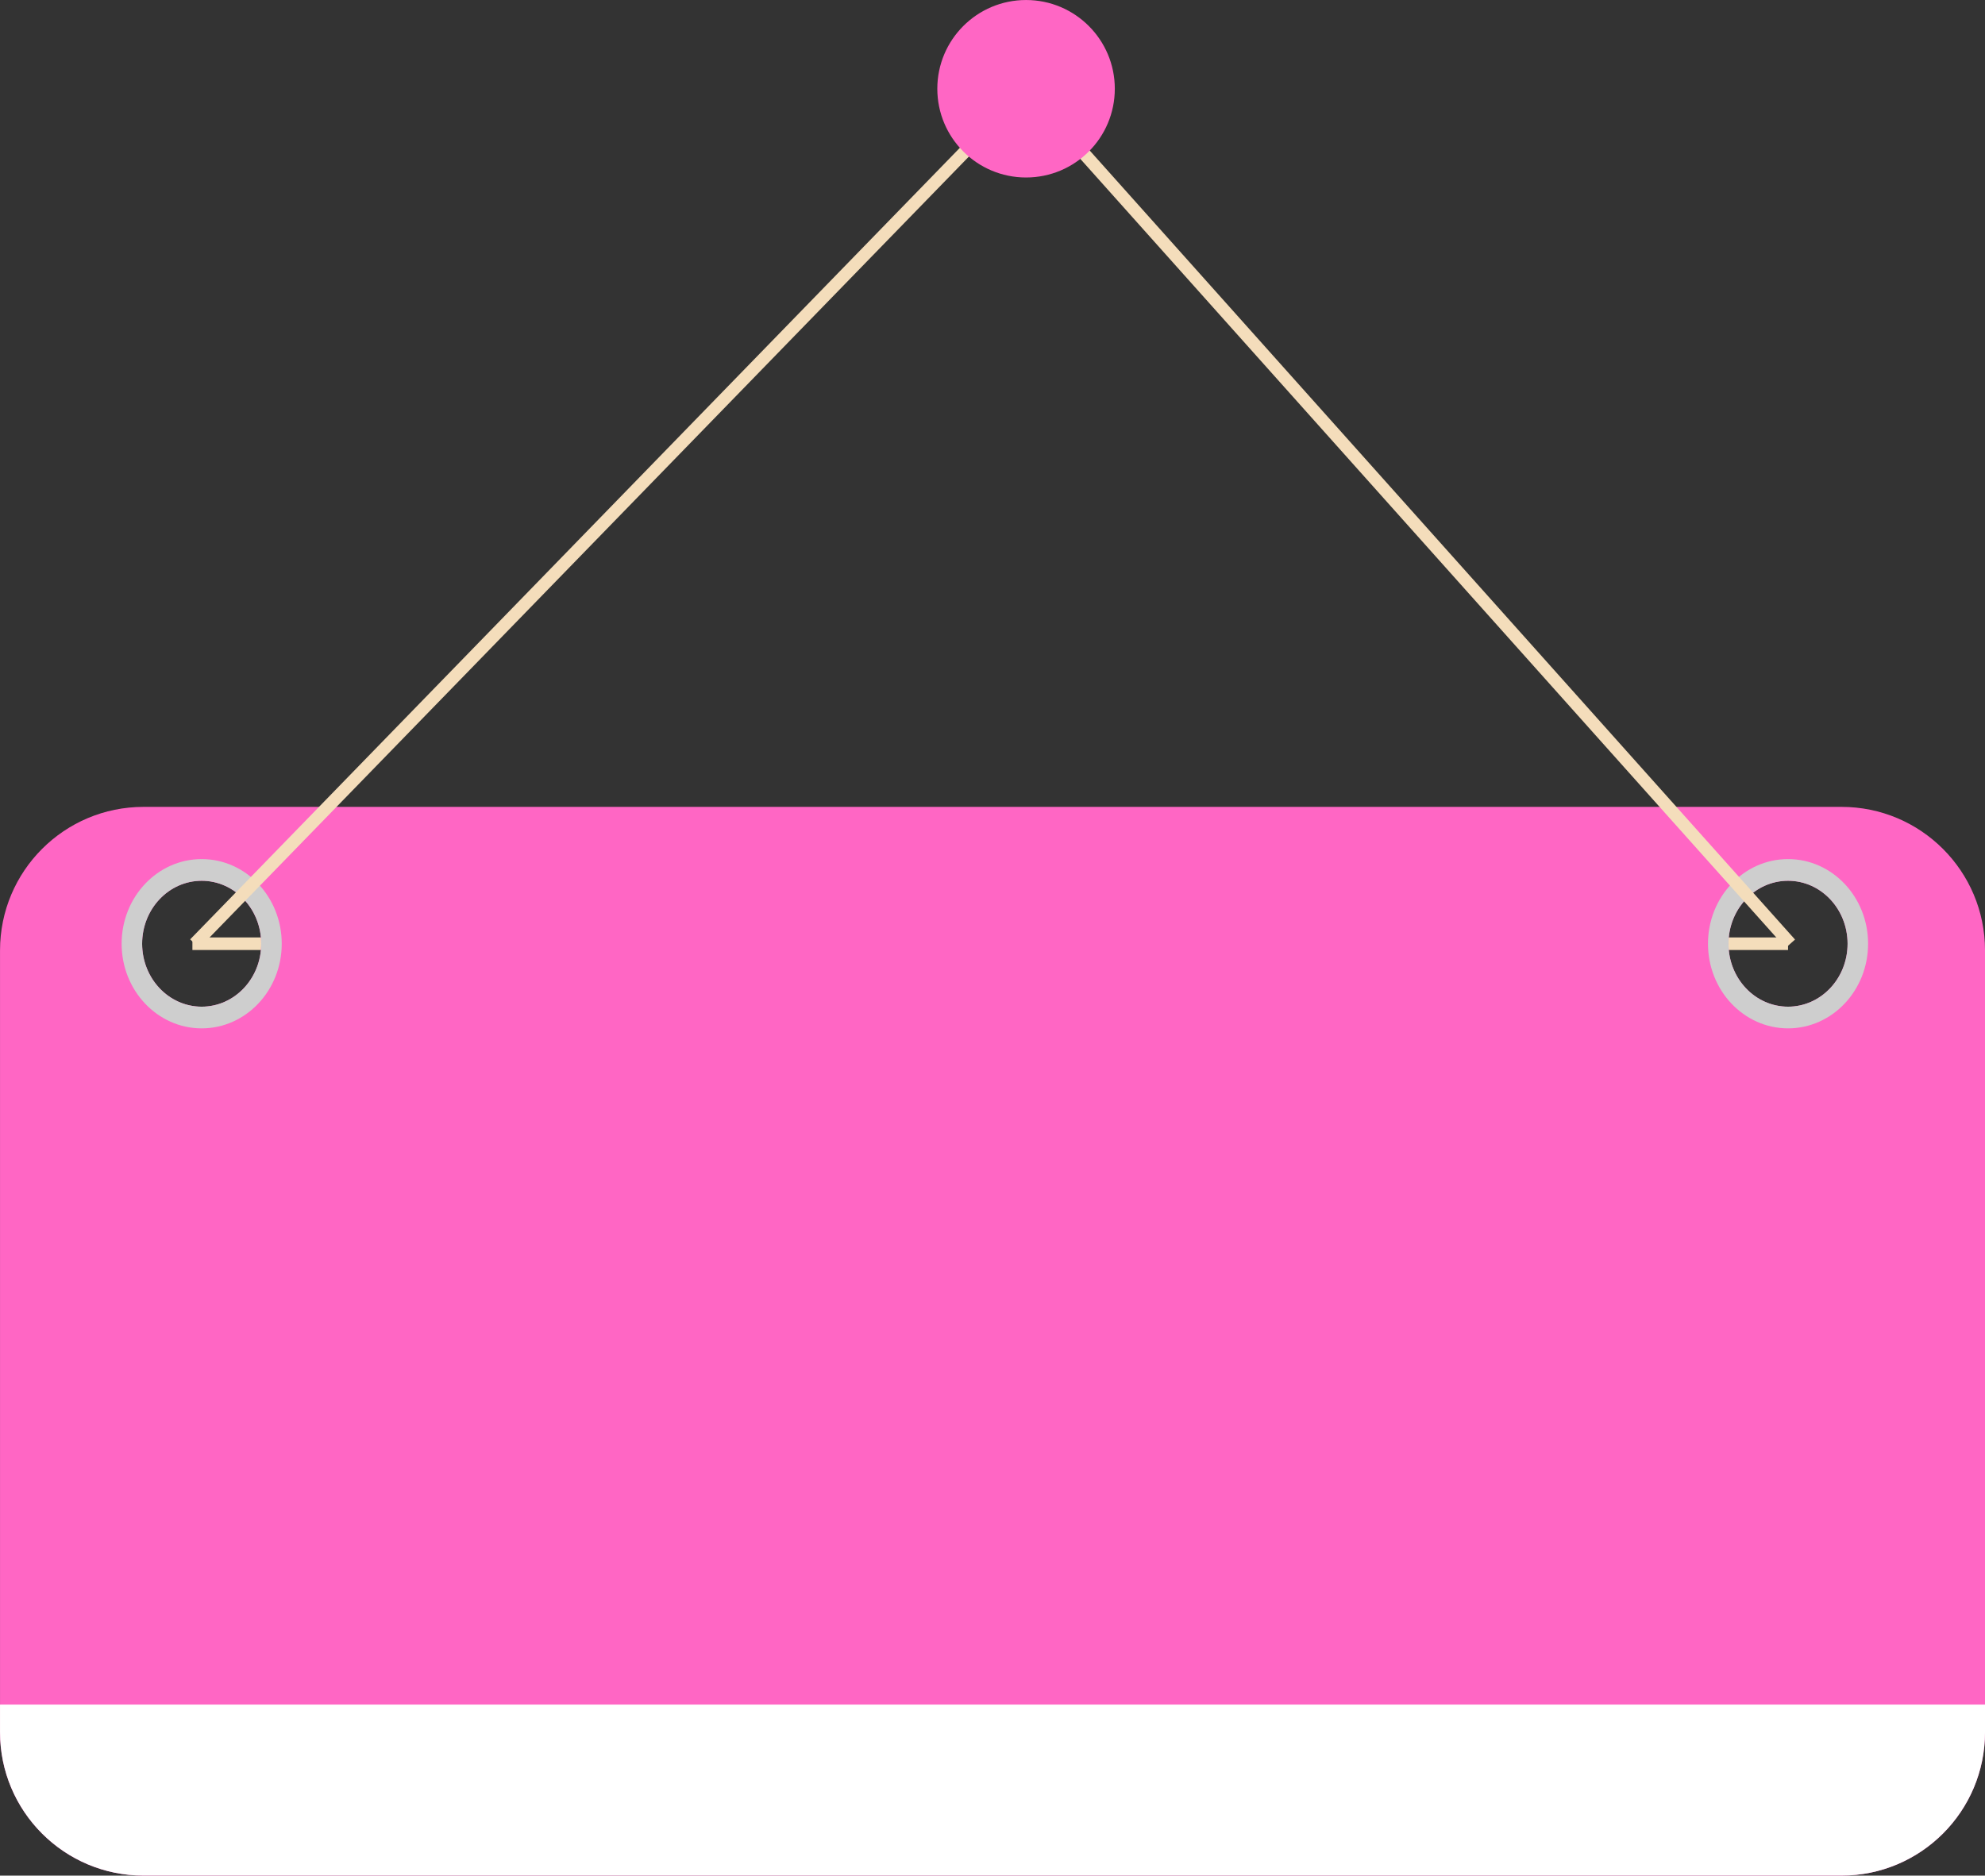
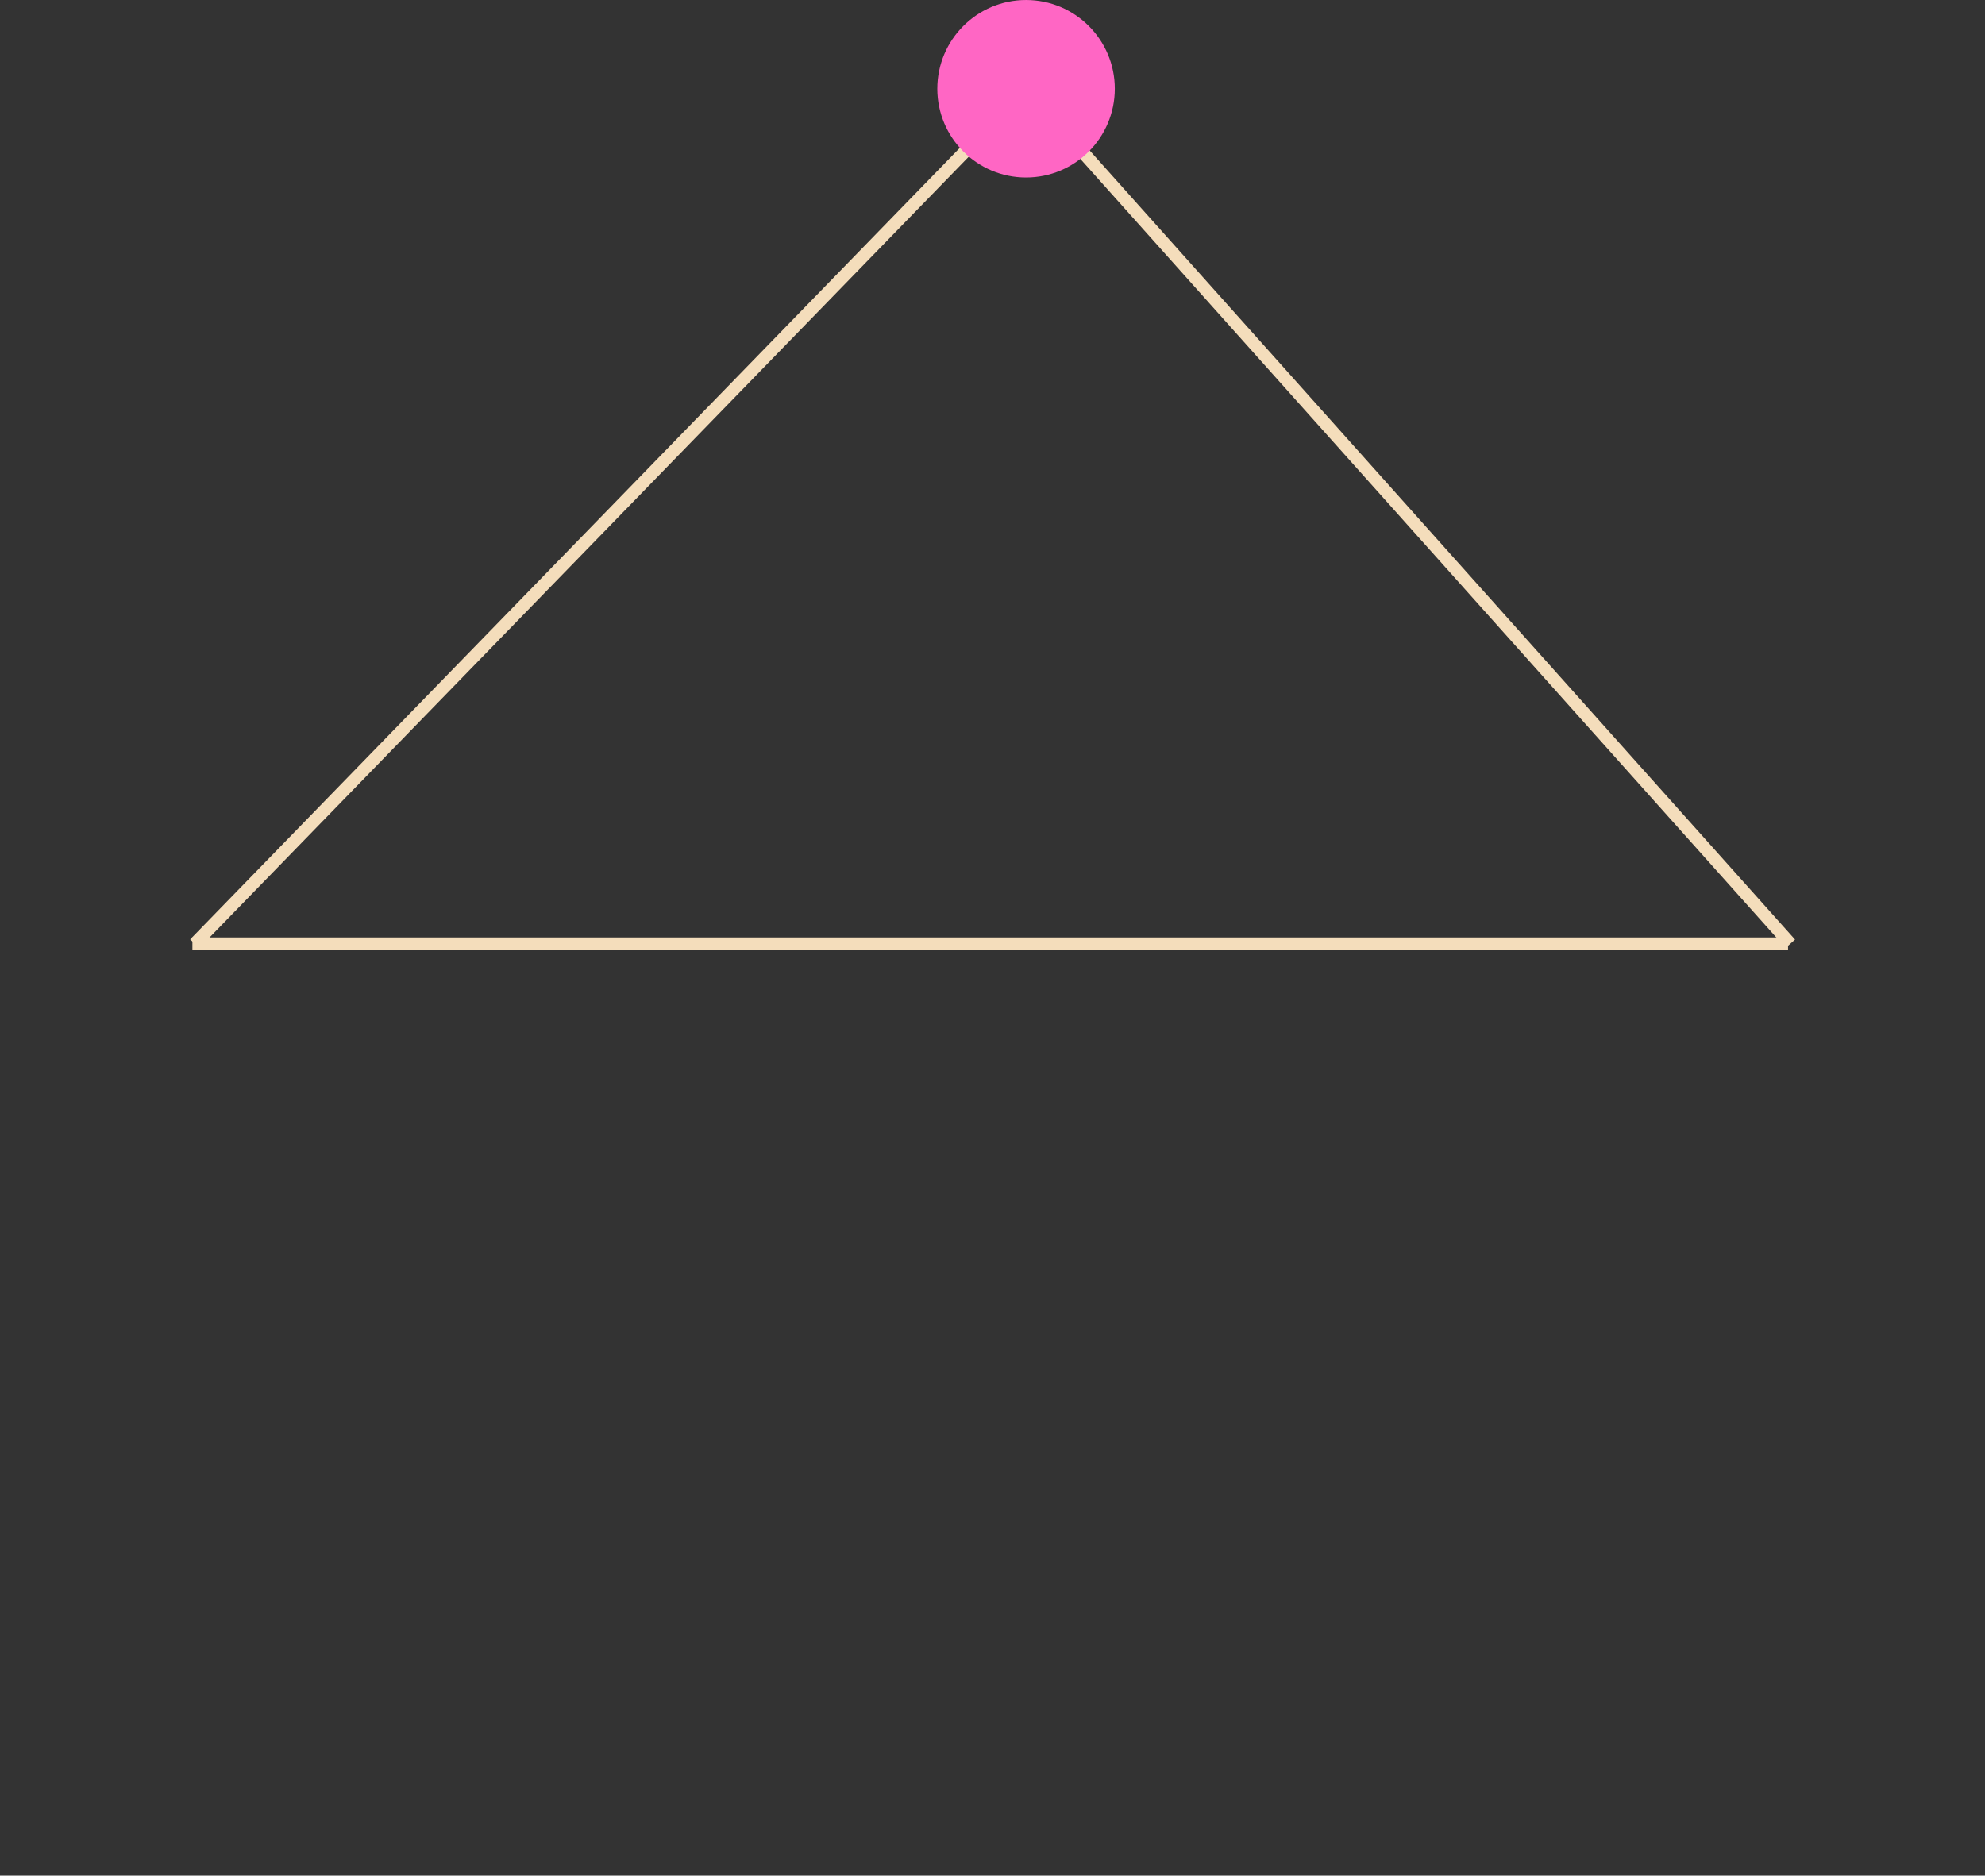
<svg xmlns="http://www.w3.org/2000/svg" data-name="Layer 1" fill="#000000" height="2983" preserveAspectRatio="xMidYMid meet" version="1" viewBox="377.9 491.8 3156.6 2983.0" width="3156.6" zoomAndPan="magnify">
  <rect x="377.9" y="491.8" width="3156.6" height="2983.0" fill="#333333" stroke="none" />
  <path d="M3221.29 1992.71L683.88 1992.71" fill="none" stroke="#f4ddbb" stroke-miterlimit="10" stroke-width="20" />
  <g id="change1_1">
-     <path d="M3306.28,1775.07H606.18c-126.06,0-228.24,102.18-228.24,228.24V3246.52c0,126.05,102.18,228.25,228.24,228.25h2700.1c126,0,228.24-102.2,228.24-228.25V2003.31C3534.52,1877.25,3432.33,1775.07,3306.28,1775.07Zm-85,117.51c52.29,0,94.69,44.84,94.69,100.13s-42.4,100.13-94.69,100.13-94.71-44.84-94.71-100.13S3169,1892.58,3221.3,1892.58Zm-2522.68,0c52.3,0,94.69,44.84,94.69,100.13s-42.39,100.13-94.69,100.13-94.69-44.84-94.69-100.13S646.33,1892.58,698.62,1892.58Z" fill="#ff66c4" />
-   </g>
+     </g>
  <g id="change2_1">
-     <path d="M3534.52,3202.81v43.71c0,126.05-102.19,228.25-228.24,228.25H606.18c-126.06,0-228.24-102.2-228.24-228.25v-43.71Z" fill="#ffffff" />
-   </g>
+     </g>
  <g id="change3_1">
-     <path d="M698.62,1858.1c-70.31,0-127.31,60.26-127.31,134.61s57,134.61,127.31,134.61,127.31-60.27,127.31-134.61S768.94,1858.1,698.62,1858.1Zm0,234.74c-52.29,0-94.69-44.84-94.69-100.13s42.4-100.13,94.69-100.13,94.69,44.84,94.69,100.13S750.92,2092.84,698.62,2092.84Z" fill="#cecece" />
-   </g>
+     </g>
  <g id="change3_2">
-     <path d="M3221.3,1858.1c-70.32,0-127.31,60.26-127.31,134.61s57,134.61,127.31,134.61,127.29-60.27,127.29-134.61S3291.6,1858.1,3221.3,1858.1Zm0,234.74c-52.31,0-94.71-44.84-94.71-100.13s42.4-100.13,94.71-100.13,94.69,44.84,94.69,100.13S3273.59,2092.84,3221.3,2092.84Z" fill="#cecece" />
-   </g>
+     </g>
  <path d="M687.52 1992.71L2009.57 632.95 3224.93 1992.71" fill="none" stroke="#f4ddbb" stroke-miterlimit="10" stroke-width="20" />
  <g id="change1_2">
    <circle cx="2009.57" cy="632.95" fill="#ff66c4" r="141.13" />
  </g>
</svg>